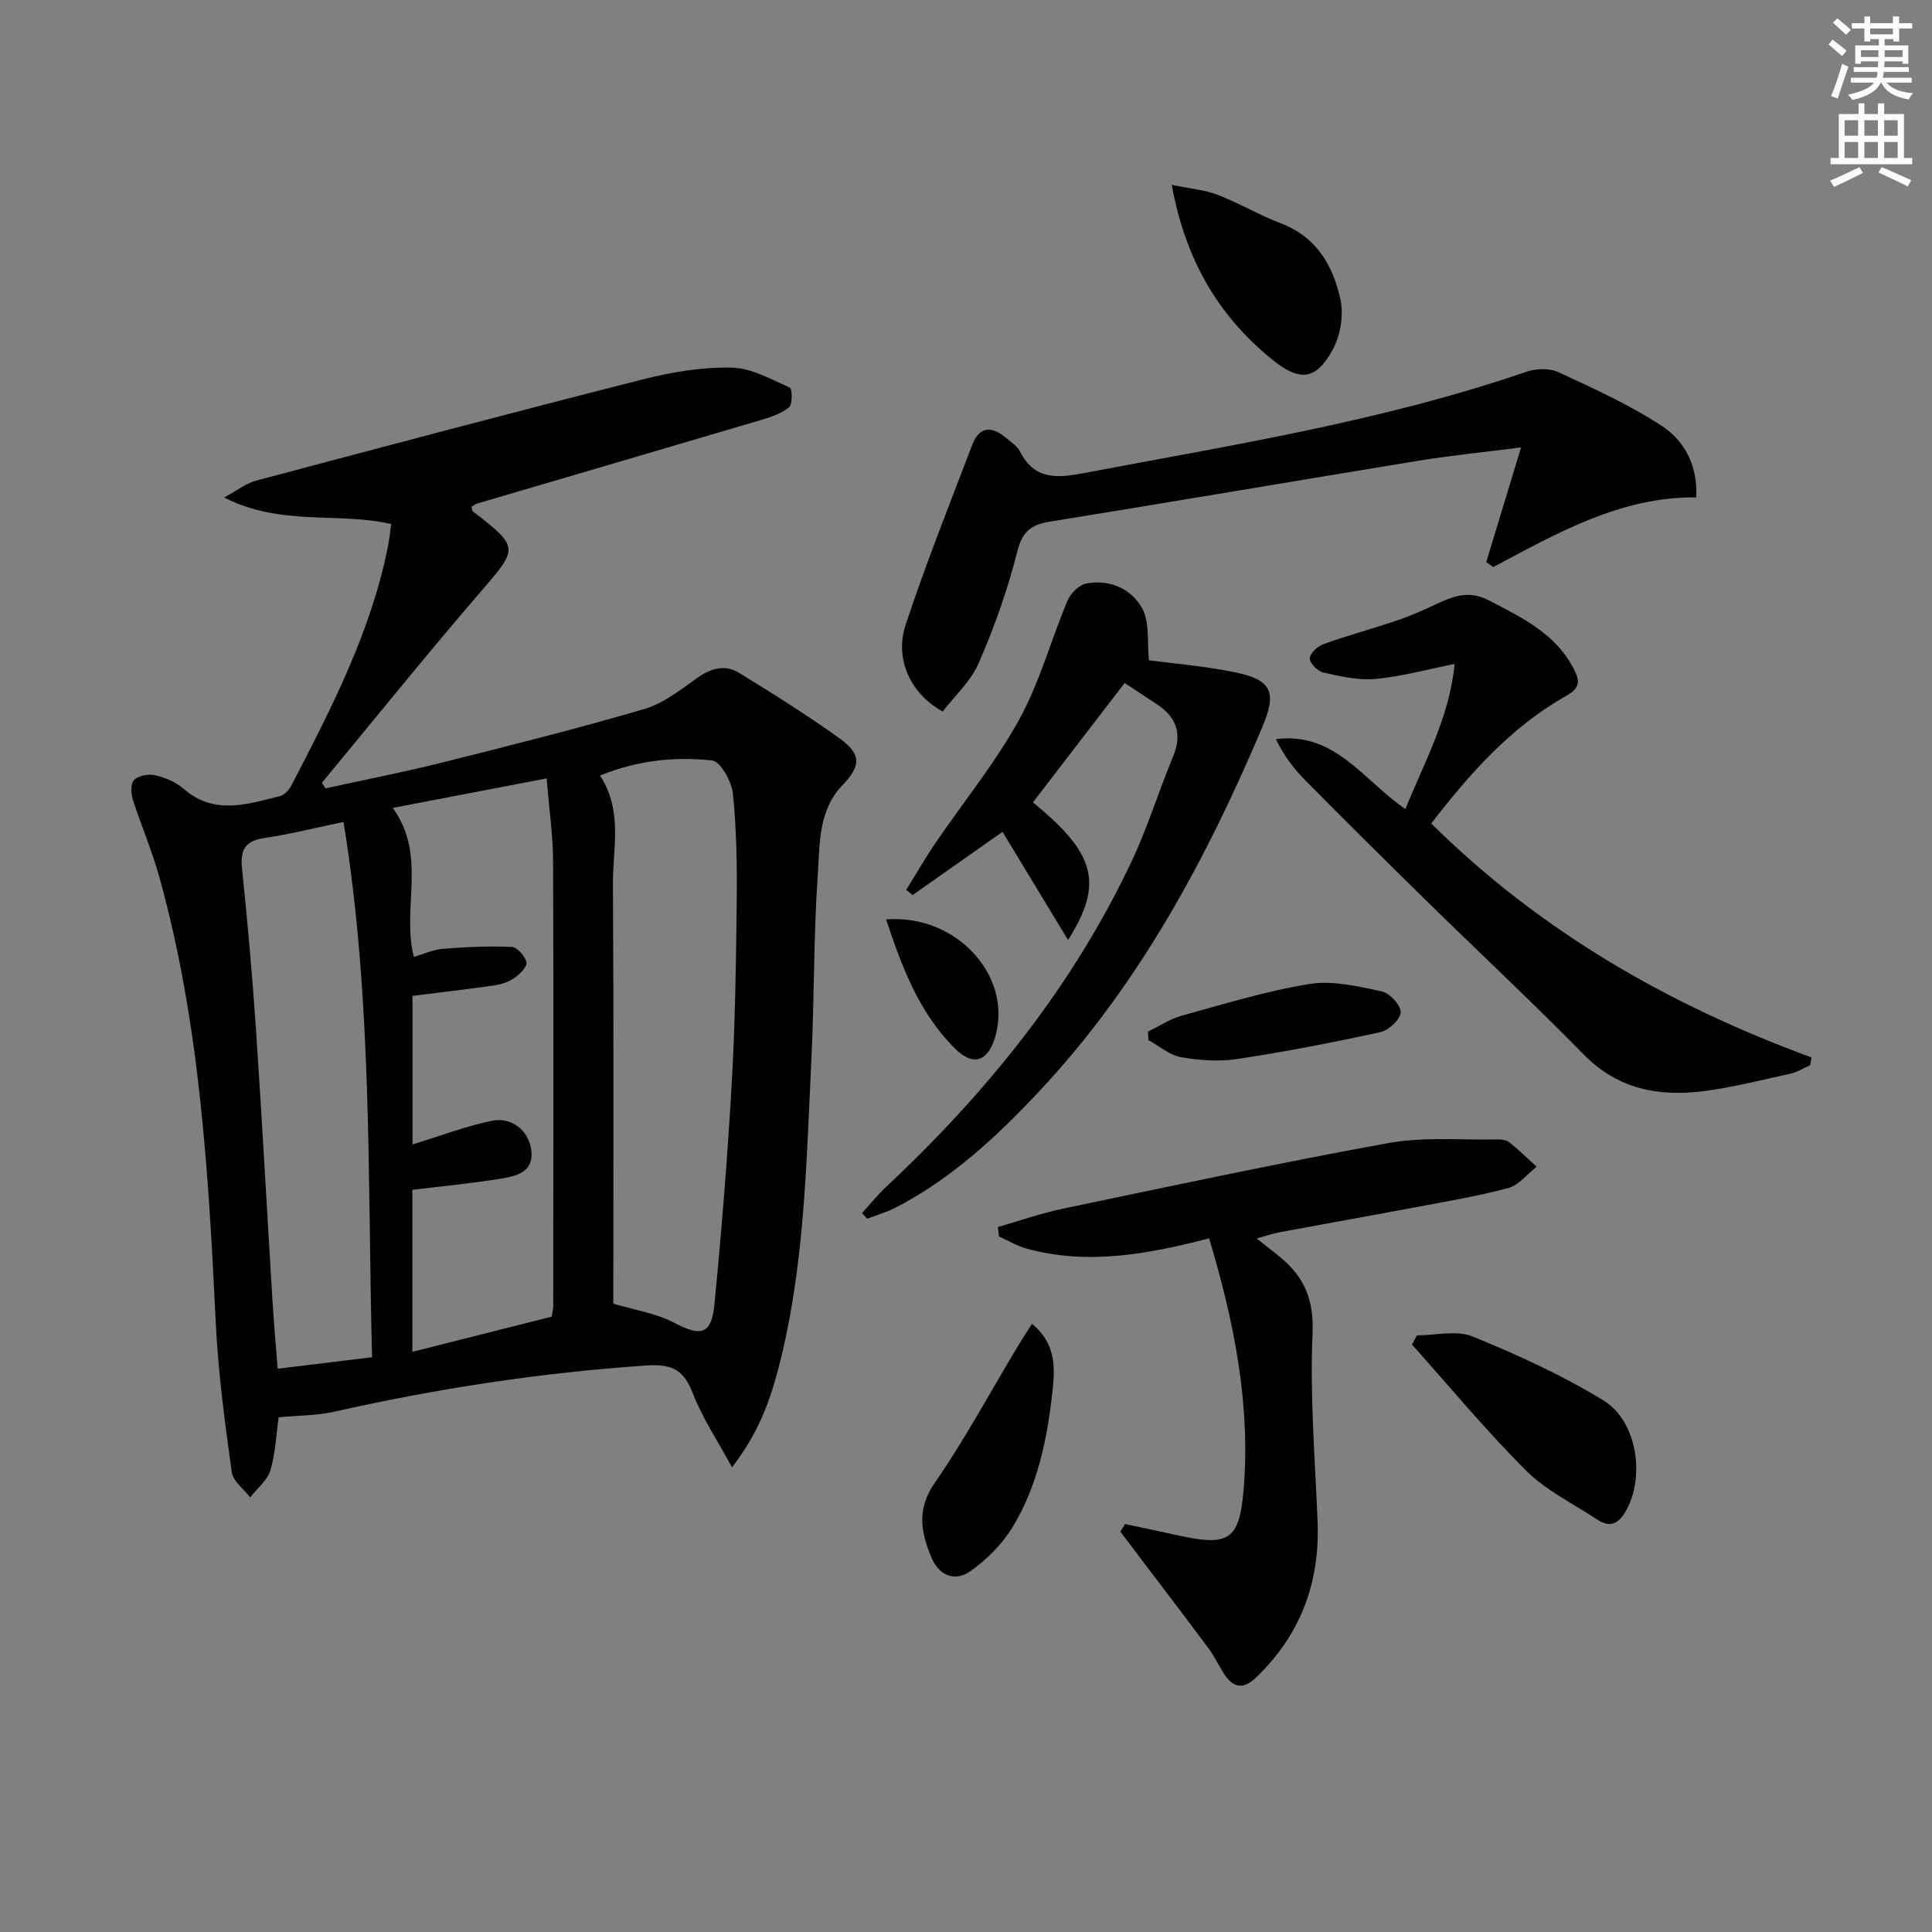
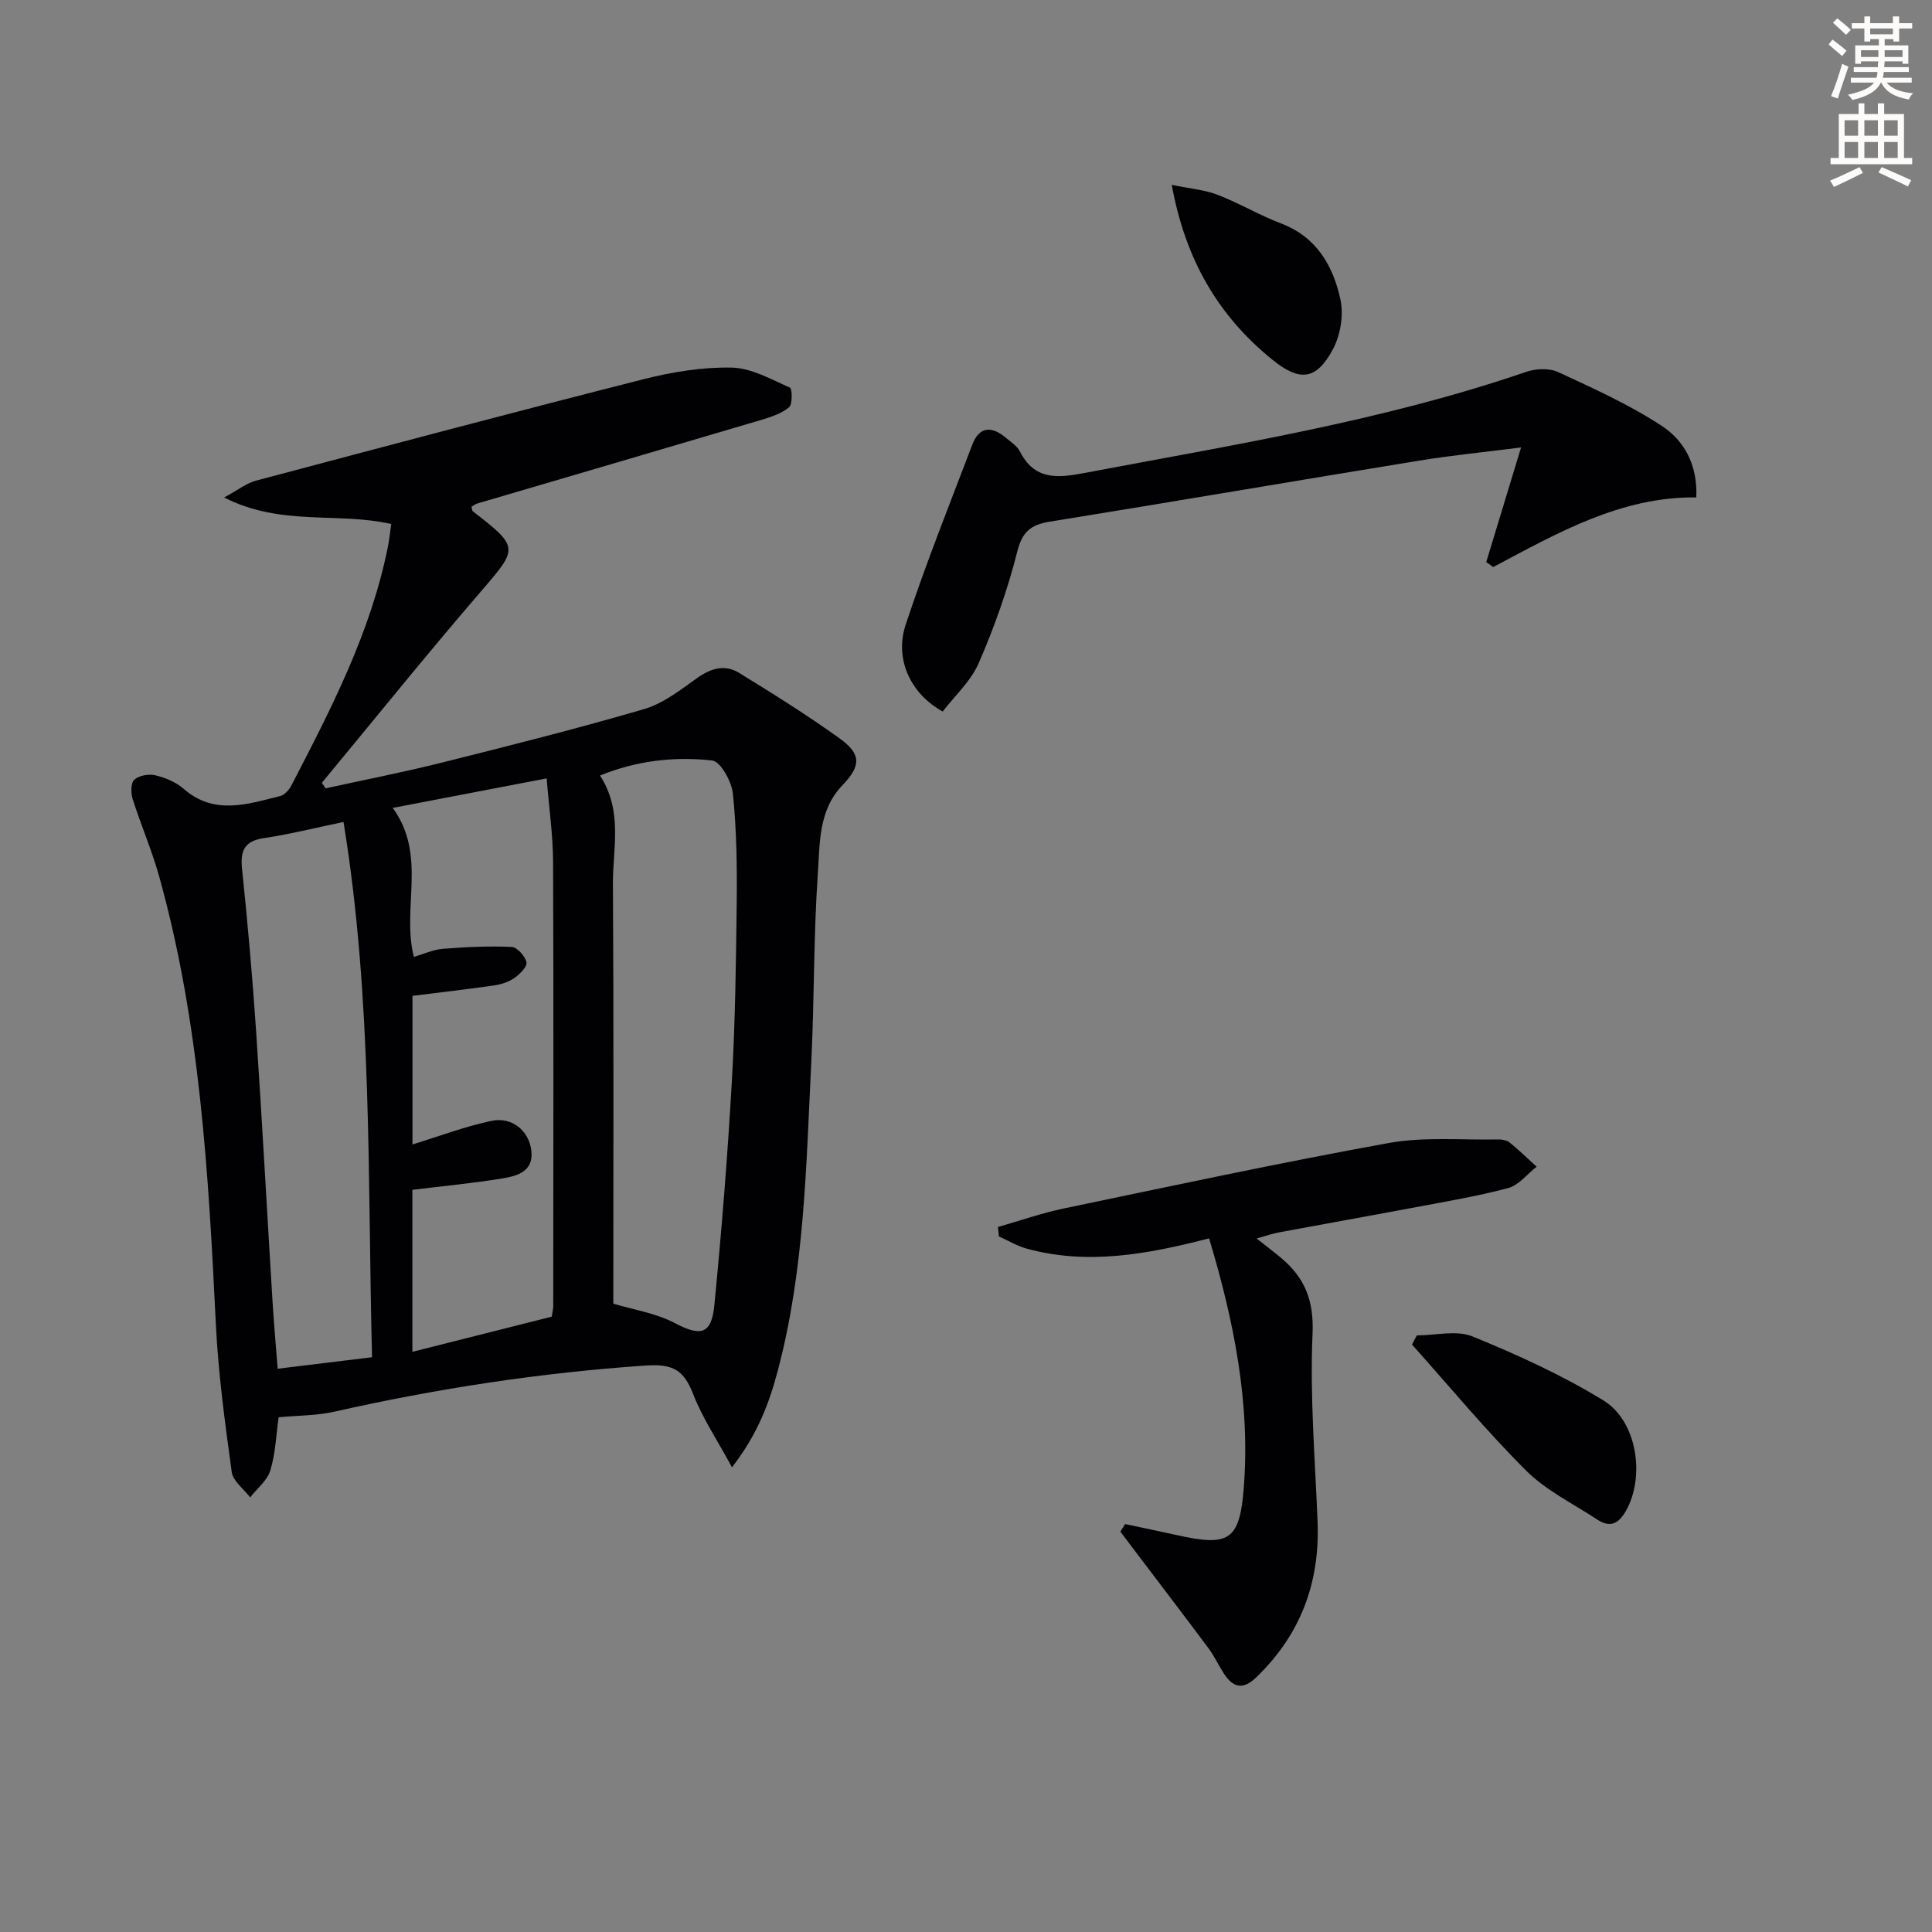
<svg xmlns="http://www.w3.org/2000/svg" enable-background="new 0 0 400 400" viewBox="0 0 400 400">
  <rect x="0" y="0" width="400" height="400" fill="#808080" stroke="none" />
  <path d="m378.6 9.2.8-1c.9.7 1.9 1.4 2.9 2.3l-.9 1.1c-1.1-.9-2-1.7-2.8-2.4zm.5 10.7c.9-2.1 1.6-4.3 2.3-6.7.4.2.8.4 1.3.6-.7 2.1-1.5 4.3-2.2 6.6zm.4-15.2.9-.9c1 .8 2 1.6 2.8 2.4l-1 1c-1-.9-1.9-1.8-2.7-2.5zm12.5-1.3h1.2v1.4h2.7v1.1h-2.7v2.7h-1.2v-.5h-1.8v1.3h4.9v3.8h-1.2v-.5h-3.7c0 .4-.1.9-.1 1.2h5.1v1h-5.2c0 .5-.1.9-.2 1.2h6v1h-5.2c1.1 1.3 2.9 2 5.5 2.2-.4.4-.7.8-.9 1.3-2.9-.5-4.8-1.6-5.7-3.5h-.1c-.8 1.7-2.7 2.9-5.9 3.6-.2-.4-.6-.8-.9-1.1 2.8-.6 4.6-1.4 5.4-2.5h-4.8v-1h5.3c.1-.3.2-.7.2-1.2h-4.9v-1h5c0-.4 0-.8.1-1.2h-3.6v.5h-1.2v-3.8h4.9v-1.3h-1.8v.5h-1.2v-2.7h-2.6v-1.1h2.6v-1.4h1.2v1.4h4.7v-1.4zm-6.7 8.4h3.6c0-.4 0-.9 0-1.4h-3.6zm1.9-4.7h4.7v-1.2h-4.7zm6.7 3.3h-3.7v1.4h3.7z" fill="#fcfbfa" />
  <path d="m384.7 21.4h1.3v2.2h2.8v-2.2h1.3v2.2h4.1v9.1h1.7v1.3h-16.9v-1.3h1.7v-9.1h4.1v-2.2zm.3 13.2.7 1.2c-1.8.9-3.8 1.9-6 2.9-.2-.4-.5-.8-.8-1.3 2.4-1 4.4-2 6.1-2.8zm-3.1-6.5h2.8v-3.2h-2.8zm0 4.6h2.8v-3.3h-2.8zm4.1-4.6h2.8v-3.2h-2.8zm0 4.6h2.8v-3.3h-2.8zm3.6 1.9c2.1.9 4.1 1.8 6.1 2.7l-.7 1.3c-2.2-1.1-4.2-2-6.1-2.9zm3.3-9.7h-2.8v3.2h2.8zm-2.8 7.8h2.8v-3.3h-2.8z" fill="#fcfbfa" />
  <g fill="#010103">
    <path d="m151.55 303.79c-3.12-5.76-6.14-10.25-8.05-15.18-1.92-4.93-4.14-6.28-9.82-5.89-21.77 1.48-43.19 4.76-64.44 9.55-3.67.83-7.54.78-11.55 1.16-.51 3.57-.64 7.41-1.71 10.98-.63 2.1-2.74 3.75-4.19 5.61-1.32-1.74-3.55-3.36-3.81-5.24-1.4-10.17-2.79-20.39-3.29-30.64-1.53-31.22-3.28-62.38-11.74-92.7-1.51-5.41-3.77-10.61-5.47-15.97-.4-1.25-.43-3.37.32-4.04.98-.88 3.02-1.24 4.38-.91 2.05.49 4.24 1.4 5.81 2.77 6.36 5.56 13.2 3.21 20 1.53.93-.23 1.88-1.31 2.36-2.24 8.18-15.79 16.37-31.58 19.93-49.24.32-1.57.48-3.17.72-4.85-11.18-2.54-22.76.53-34.6-5.49 2.88-1.55 4.61-2.96 6.58-3.48 26.77-7.12 53.53-14.23 80.38-21.04 5.9-1.49 12.12-2.5 18.16-2.37 4.06.09 8.12 2.42 12.01 4.14.51.22.57 3.47-.17 4.08-1.59 1.31-3.78 2.02-5.83 2.63-19.55 5.8-39.13 11.52-58.69 17.28-.44.13-.82.45-1.23.68.12.4.11.81.3.95 9.61 7.42 9.38 7.63 1.8 16.42-11.26 13.06-22.07 26.5-33.07 39.78.26.38.51.77.77 1.15 8.03-1.76 16.1-3.34 24.07-5.33 14.01-3.51 28.02-7.03 41.87-11.08 3.94-1.15 7.49-3.94 10.92-6.39 2.86-2.04 5.77-2.94 8.73-1.12 7.05 4.33 14.09 8.73 20.81 13.56 4.59 3.3 4.46 5.7.57 9.76-4.96 5.18-4.63 12.03-5.06 18.31-.89 12.94-.71 25.95-1.35 38.91-1.06 21.38-1.38 42.87-6.89 63.77-1.77 6.66-4.08 13.14-9.53 20.18zm-70.24-136.52c7.17 9.85 1.8 20.66 4.37 30.84 1.96-.56 3.97-1.5 6.05-1.67 4.72-.38 9.49-.6 14.21-.39 1.13.05 2.77 1.9 3.06 3.18.2.87-1.36 2.45-2.47 3.23-1.18.83-2.72 1.34-4.17 1.55-5.63.82-11.29 1.46-16.96 2.17v30.77c5.63-1.73 10.91-3.75 16.37-4.89 4.22-.88 7.69 2.02 8.22 6.04.59 4.41-2.84 5.35-5.93 5.87-6.11 1.01-12.29 1.59-18.68 2.37v33.54c9.95-2.51 19.51-4.92 28.85-7.28.17-1.16.31-1.65.31-2.14.02-30.66.09-61.31-.03-91.97-.02-5.55-.83-11.1-1.33-17.33-11.08 2.13-21.32 4.09-31.87 6.11zm45.67 102.64c4.15 1.25 8.81 1.95 12.74 4.02 5.31 2.79 7.58 2.43 8.18-3.73 1.5-15.35 2.73-30.73 3.61-46.13.71-12.44.88-24.91 1.02-37.37.08-7.46-.03-14.97-.79-22.38-.26-2.52-2.57-6.68-4.3-6.87-7.79-.86-15.62.01-23.21 3.12 4.78 7.39 2.63 15.05 2.67 22.39.18 29.08.08 58.17.08 86.95zm-49.95 11.09c-.96-36.97.13-73.85-5.91-110.82-6.03 1.25-11.16 2.56-16.37 3.32-4.06.59-5.04 2.5-4.64 6.37 1.15 11.07 2.14 22.17 2.89 33.27 1.26 18.74 2.27 37.49 3.42 56.24.3 4.87.74 9.73 1.07 14 6.54-.8 12.55-1.53 19.54-2.38z" />
    <path d="m260.18 256.42c2.07 1.65 3.63 2.82 5.12 4.07 4.86 4.1 6.75 8.79 6.45 15.65-.57 12.91.52 25.9 1.04 38.85.51 12.65-3.5 23.42-12.68 32.27-2.85 2.75-4.9 2.09-6.79-.88-1.07-1.68-1.92-3.51-3.1-5.1-4.73-6.36-9.54-12.65-14.33-18.97-1.31-1.73-2.62-3.46-3.93-5.2.33-.52.65-1.05.98-1.57 3.6.77 7.21 1.51 10.81 2.31 10.51 2.33 12.84 1.17 13.72-9.33 1.48-17.74-1.96-34.9-7.14-52.13-12.83 3.31-25.19 5.58-37.78 2.12-1.99-.55-3.82-1.66-5.73-2.51-.07-.65-.14-1.31-.21-1.96 4.54-1.3 9.03-2.88 13.64-3.84 22.39-4.67 44.76-9.48 67.26-13.55 7.37-1.33 15.11-.59 22.68-.74.79-.02 1.78.16 2.36.63 1.94 1.57 3.74 3.33 5.59 5.01-1.95 1.53-3.7 3.84-5.9 4.43-6.55 1.74-13.27 2.85-19.94 4.11-9.13 1.72-18.27 3.34-27.4 5.04-1.41.25-2.75.74-4.72 1.29z" />
    <path d="m195.18 147.31c-6.62-3.62-10.03-10.82-7.68-17.95 4.16-12.59 9.09-24.92 13.81-37.31 1.48-3.88 4.11-3.82 6.99-1.38 1.01.86 2.28 1.65 2.85 2.77 3.01 5.95 7.69 5.57 13.3 4.5 30.78-5.83 61.75-10.74 91.52-20.95 2-.69 4.78-.81 6.62.04 7.31 3.38 14.73 6.74 21.44 11.13 4.58 2.99 7.47 7.96 7.17 14.82-15.63-.18-28.75 7.38-42.04 14.42-.48-.34-.96-.68-1.45-1.03 2.29-7.53 4.57-15.06 7.21-23.73-7.43.95-14.27 1.62-21.04 2.72-25.53 4.16-51.03 8.53-76.57 12.65-3.94.64-5.68 2.11-6.72 6.27-1.97 7.83-4.72 15.54-7.93 22.95-1.63 3.79-4.99 6.83-7.48 10.08z" />
-     <path d="m213.86 166.12c12.95 10.6 14.69 16.74 7.27 28.5-4.67-7.7-9.08-14.99-13.57-22.4-6.24 4.39-12.43 8.74-18.62 13.1-.44-.36-.88-.72-1.32-1.08 2-3.22 3.89-6.52 6.02-9.65 5.8-8.52 12.4-16.6 17.35-25.58 4.27-7.73 6.6-16.51 10.06-24.72.62-1.48 2.37-3.19 3.85-3.48 4.87-.93 9.34 1.1 11.58 5.15 1.57 2.84.99 6.88 1.4 10.75 4.89.65 11.33 1.17 17.61 2.44 7.88 1.59 8.95 4.1 5.81 11.5-11.62 27.43-25.62 53.42-46.19 75.35-8.79 9.37-18.17 18.09-29.73 24.05-1.85.95-3.9 1.53-5.85 2.27-.35-.39-.7-.78-1.05-1.17 1.64-1.79 3.16-3.71 4.93-5.37 20.96-19.64 38.79-41.65 51.04-67.8 3.23-6.89 5.46-14.24 8.4-21.28 2.03-4.86.67-8.33-3.54-11.04-2.21-1.42-4.39-2.89-6.46-4.26-6.49 8.46-12.75 16.59-18.99 24.72z" />
-     <path d="m296.32 170.49c22.66 22.41 49.29 37.64 78.73 48.44-.09.54-.18 1.07-.27 1.61-1.36.6-2.67 1.43-4.1 1.75-6 1.32-11.98 2.86-18.05 3.63-9.25 1.16-17.69-.41-24.72-7.58-10.73-10.93-21.93-21.39-32.87-32.12-8.32-8.16-16.59-16.37-24.79-24.66-2.39-2.41-4.46-5.13-6.08-8.53 12.24-1.57 18.11 8.54 26.8 14.48 3.98-9.84 9.16-19.11 10.19-30.04-5.8 1.15-11.06 2.61-16.41 3.1-3.51.32-7.2-.54-10.71-1.31-1.18-.26-2.81-1.84-2.87-2.89-.06-.96 1.55-2.54 2.74-2.97 4.83-1.75 9.81-3.1 14.69-4.72 2.36-.78 4.67-1.73 6.94-2.76 4.05-1.82 7.79-4.18 12.64-1.66 7.13 3.71 14.32 7.09 18 14.94 1.47 3.14-.58 4.09-2.65 5.29-11.02 6.43-19.27 15.72-27.21 26z" />
    <path d="m293.34 276.48c3.88 0 8.22-1.14 11.54.22 9.3 3.8 18.56 8.01 27.1 13.25 7.06 4.33 8.62 15.9 4.65 22.86-1.54 2.71-3.31 3.53-5.93 1.8-4.97-3.28-10.55-5.98-14.7-10.1-8.31-8.29-15.82-17.37-23.66-26.13.34-.64.67-1.27 1-1.9z" />
    <path d="m242.6 38.27c3.84.8 6.82 1.03 9.49 2.06 4.48 1.73 8.67 4.23 13.16 5.94 7.38 2.81 10.78 8.82 12.28 15.77.7 3.24-.02 7.44-1.62 10.38-3.46 6.37-6.89 6.59-12.52 2.02-11.16-9.06-17.97-20.64-20.79-36.17z" />
-     <path d="m213.66 274.08c4.89 4.01 4.79 8.91 4.28 13.63-1.07 9.95-3.02 19.81-8.3 28.46-2.16 3.54-5.36 6.77-8.77 9.15-3.14 2.19-6.45.96-8.06-2.92-2.16-5.23-3.06-9.96.73-15.41 6.15-8.85 11.26-18.41 16.83-27.66.92-1.56 1.91-3.07 3.29-5.25z" />
-     <path d="m237.66 213.59c2.34-1.13 4.58-2.64 7.05-3.32 8.76-2.41 17.5-5.11 26.44-6.55 4.79-.77 10.02.5 14.91 1.53 1.65.35 3.96 2.84 3.93 4.32-.03 1.45-2.45 3.74-4.16 4.11-9.81 2.15-19.68 4.06-29.61 5.57-3.81.58-7.88.3-11.69-.37-2.38-.42-4.5-2.3-6.74-3.52-.05-.6-.09-1.18-.13-1.77z" />
-     <path d="m183.46 190.35c14.45-1.14 26.09 11.56 22.66 24.06-1.47 5.35-4.56 6.5-8.37 2.71-7.47-7.4-11.03-16.92-14.29-26.77z" />
  </g>
</svg>